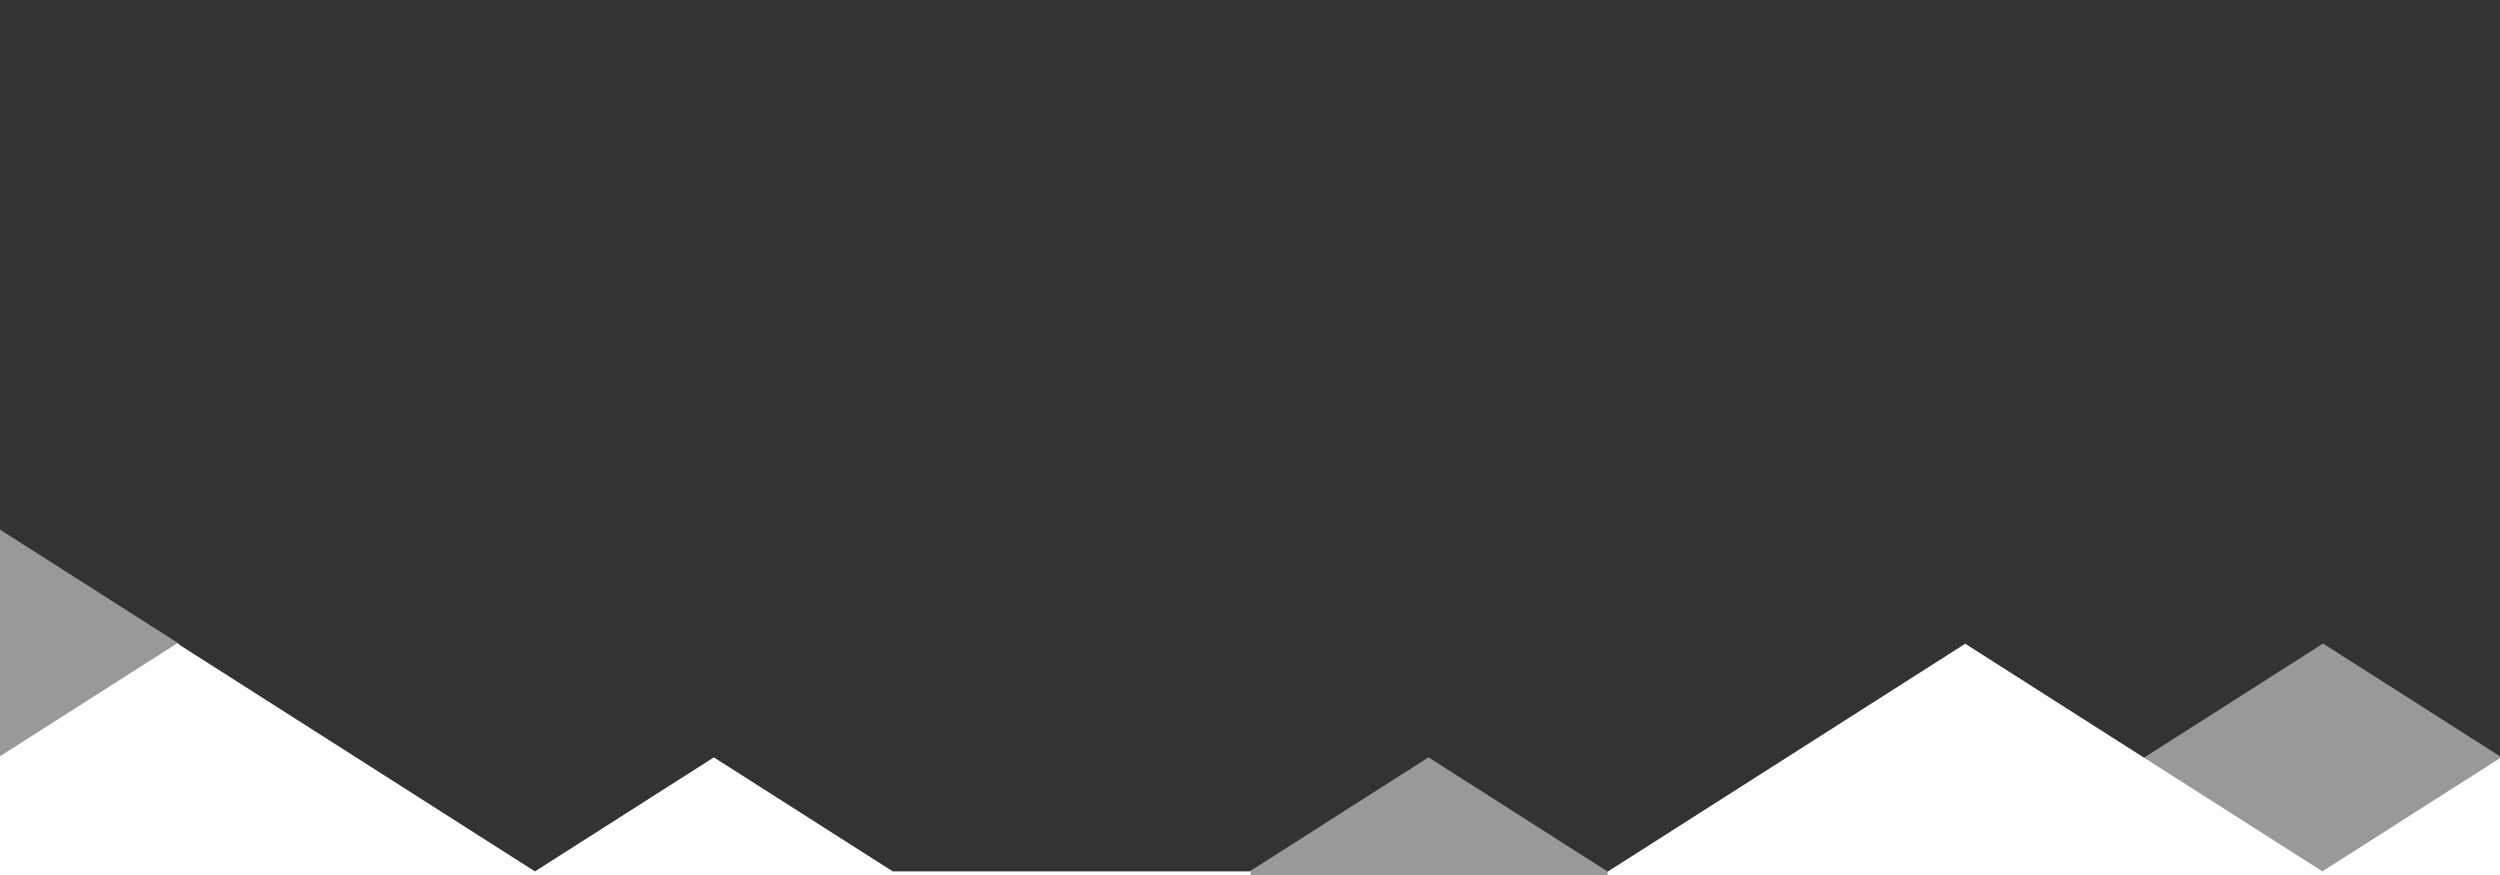
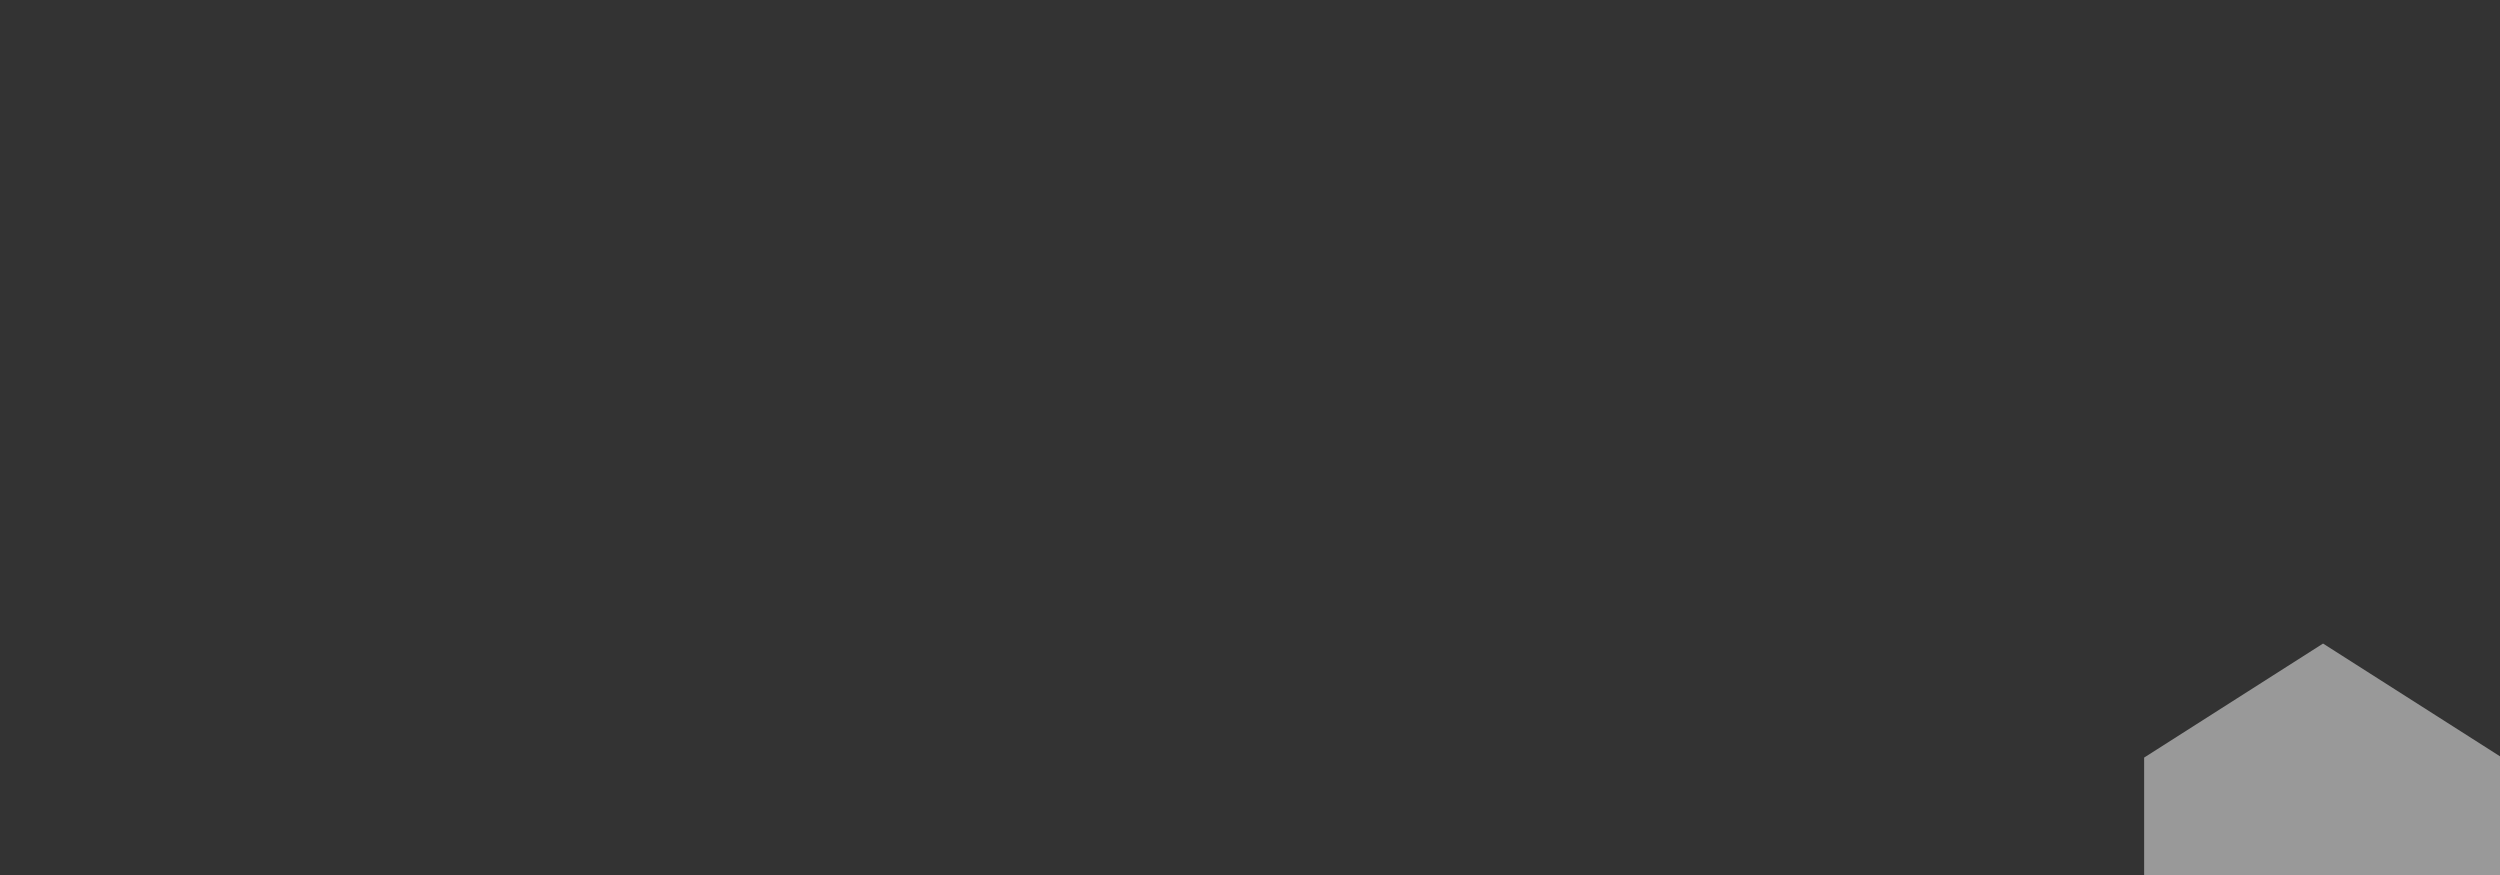
<svg xmlns="http://www.w3.org/2000/svg" version="1.1" id="Layer_1" x="0px" y="0px" width="2000px" height="700px" viewBox="0 0 2000 700" enable-background="new 0 0 2000 700" xml:space="preserve">
  <rect x="0" y="0" width="2000" height="700" fill="#333333" stroke="none" />
  <g>
-     <polygon opacity="0.5" fill="#FFFFFF" enable-background="new    " points="999.675,870.48 999.675,697.121 1142.803,605.902    1285.934,697.121 1285.934,870.48  " />
    <polygon opacity="0.5" fill="#FFFFFF" enable-background="new    " points="1715.312,870.32 1715.312,606.06 1858.441,514.84    2001.571,606.06 2001.571,870.32  " />
-     <polygon opacity="0.5" fill="#FFFFFF" enable-background="new    " points="-142.987,779.261 -142.987,515 0.142,423.78    143.271,515 143.271,779.261  " />
    <g>
-       <polygon fill="#FFFFFF" points="1858.447,697.44 1572.182,514.989 1285.924,697.44 1285.924,1225.971 1858.447,1225.971   " />
-       <polygon fill="#FFFFFF" points="2144.701,696.742 2001.572,605.519 1858.447,696.742 1858.447,961 2144.701,961   " />
-       <polygon fill="#FFFFFF" points="141.699,779.261 284.828,779.26 427.957,779.26 714.21,779.26 1000.468,779.26 1000.468,697.123     714.21,697.123 571.083,605.9 427.957,697.123 284.828,605.9 141.699,514.682 -1.429,605.9 -1.429,779.261   " />
-     </g>
+       </g>
  </g>
</svg>